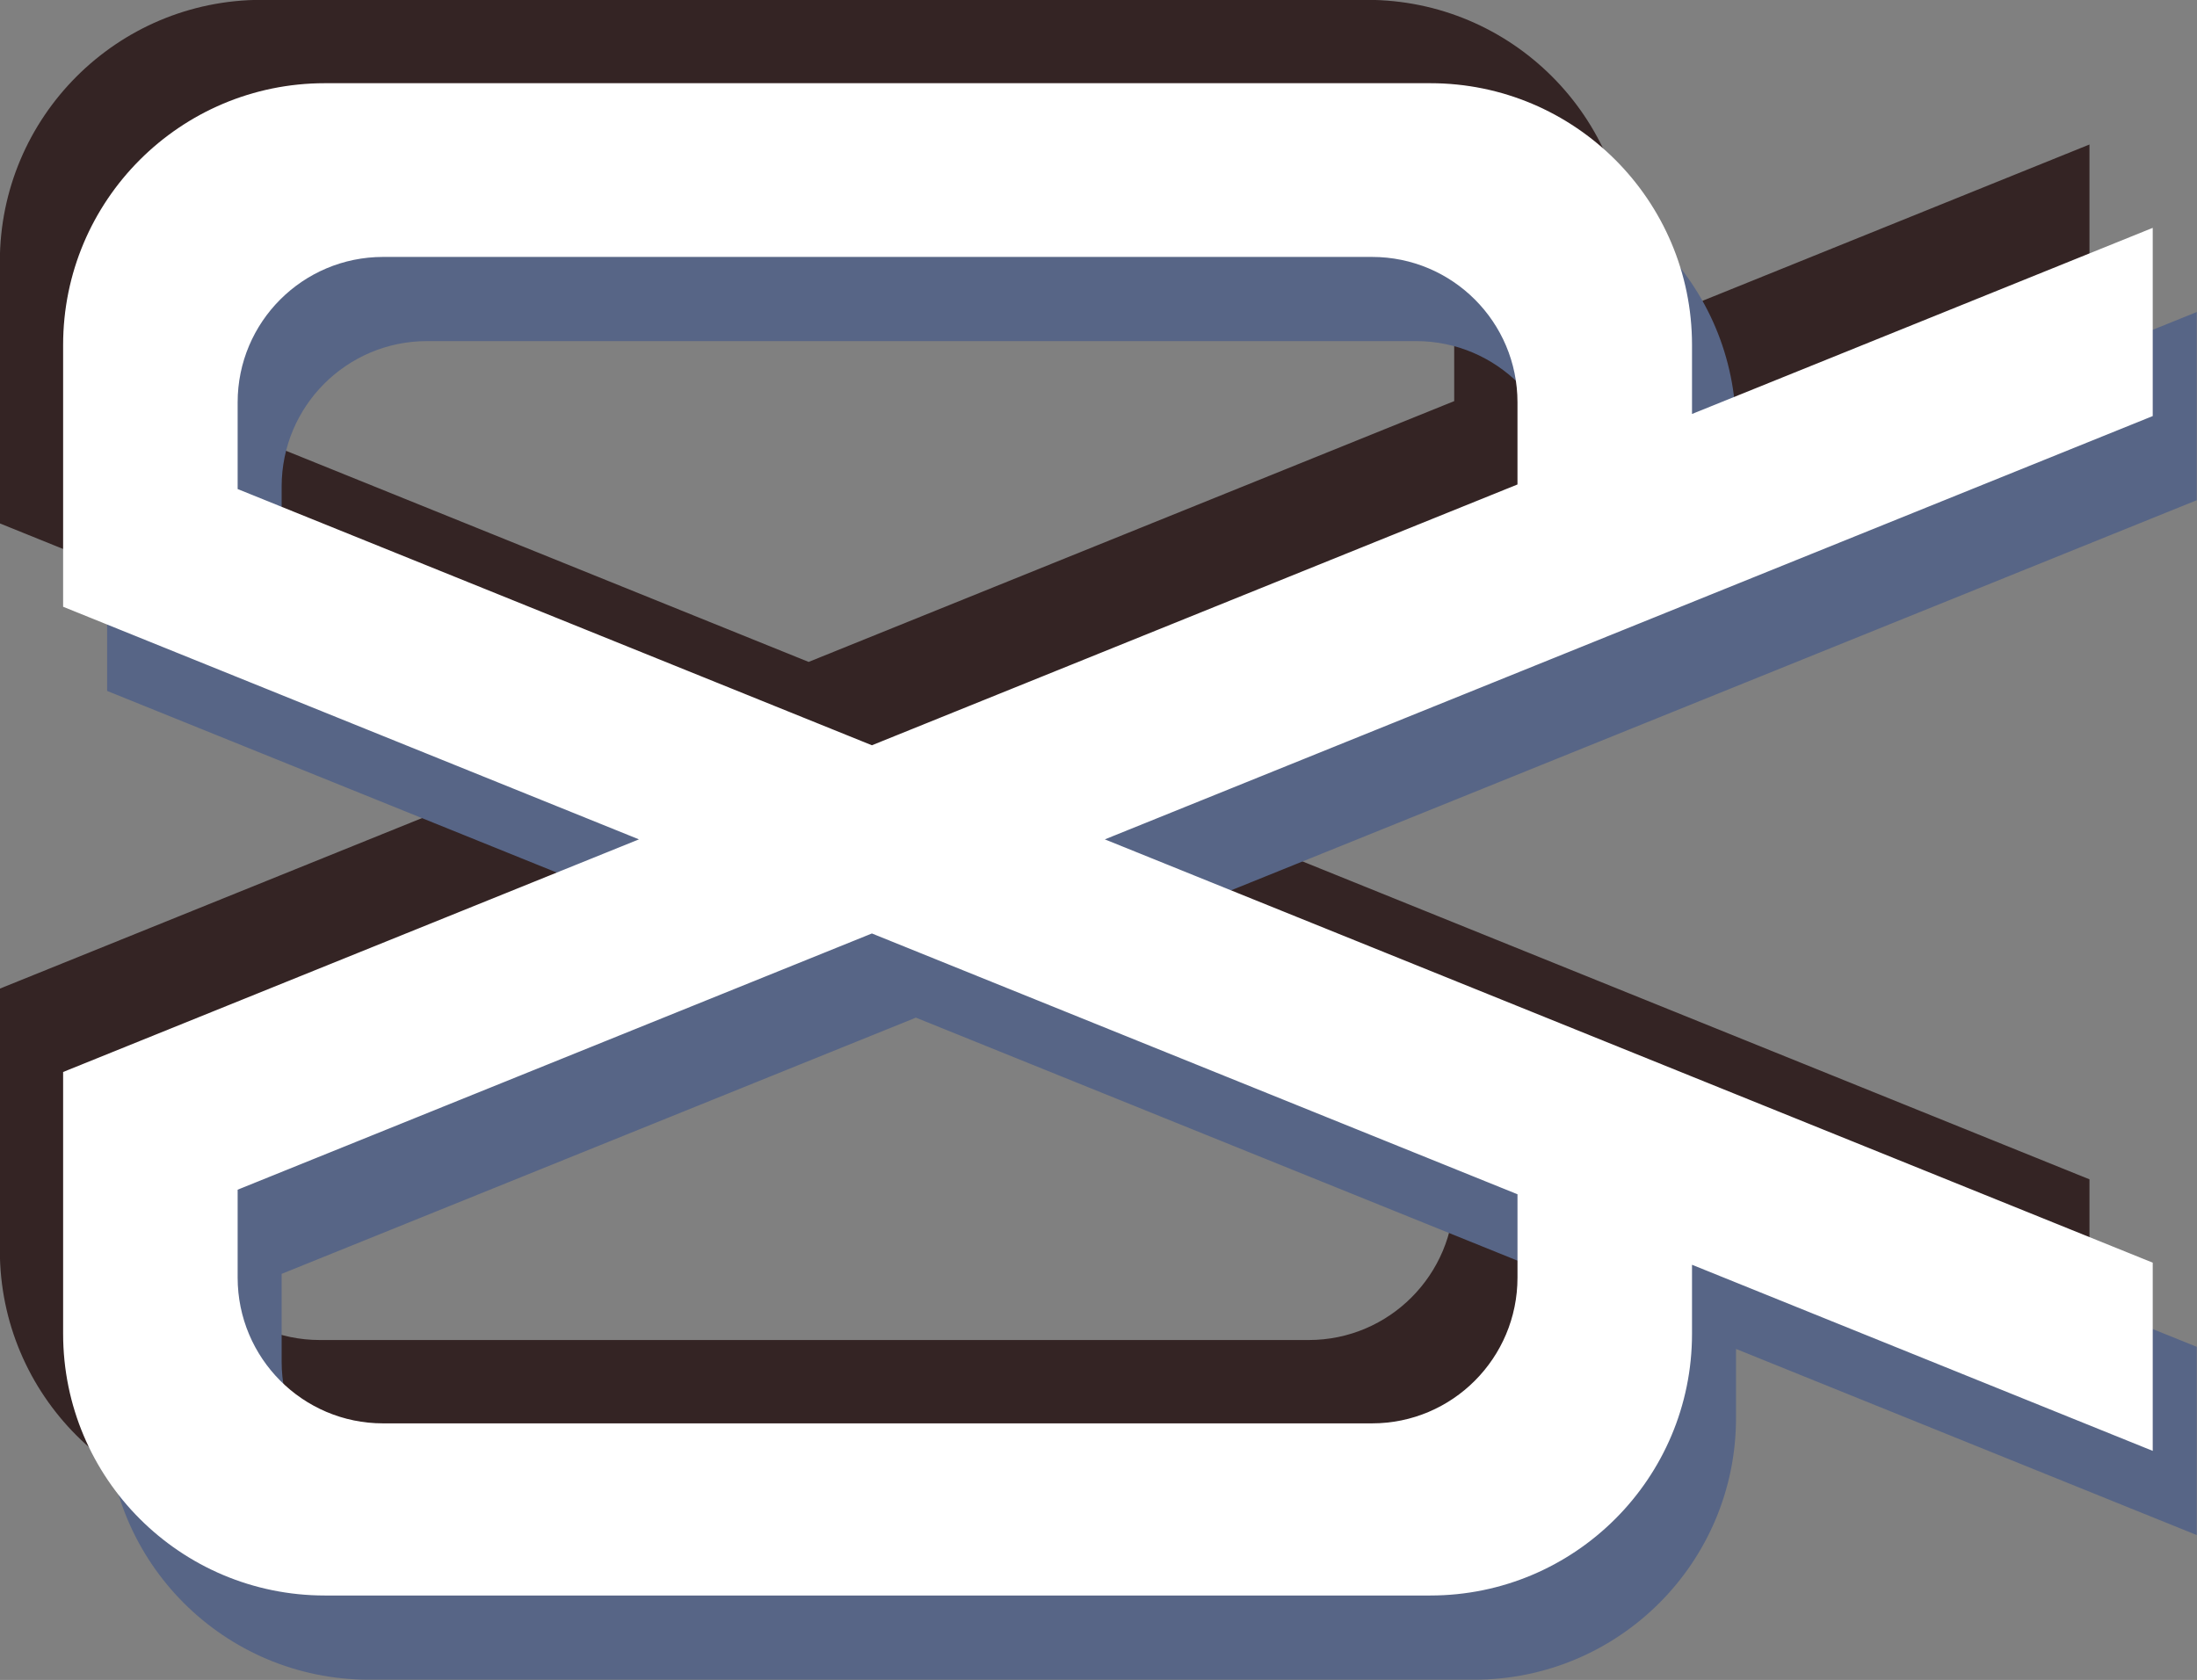
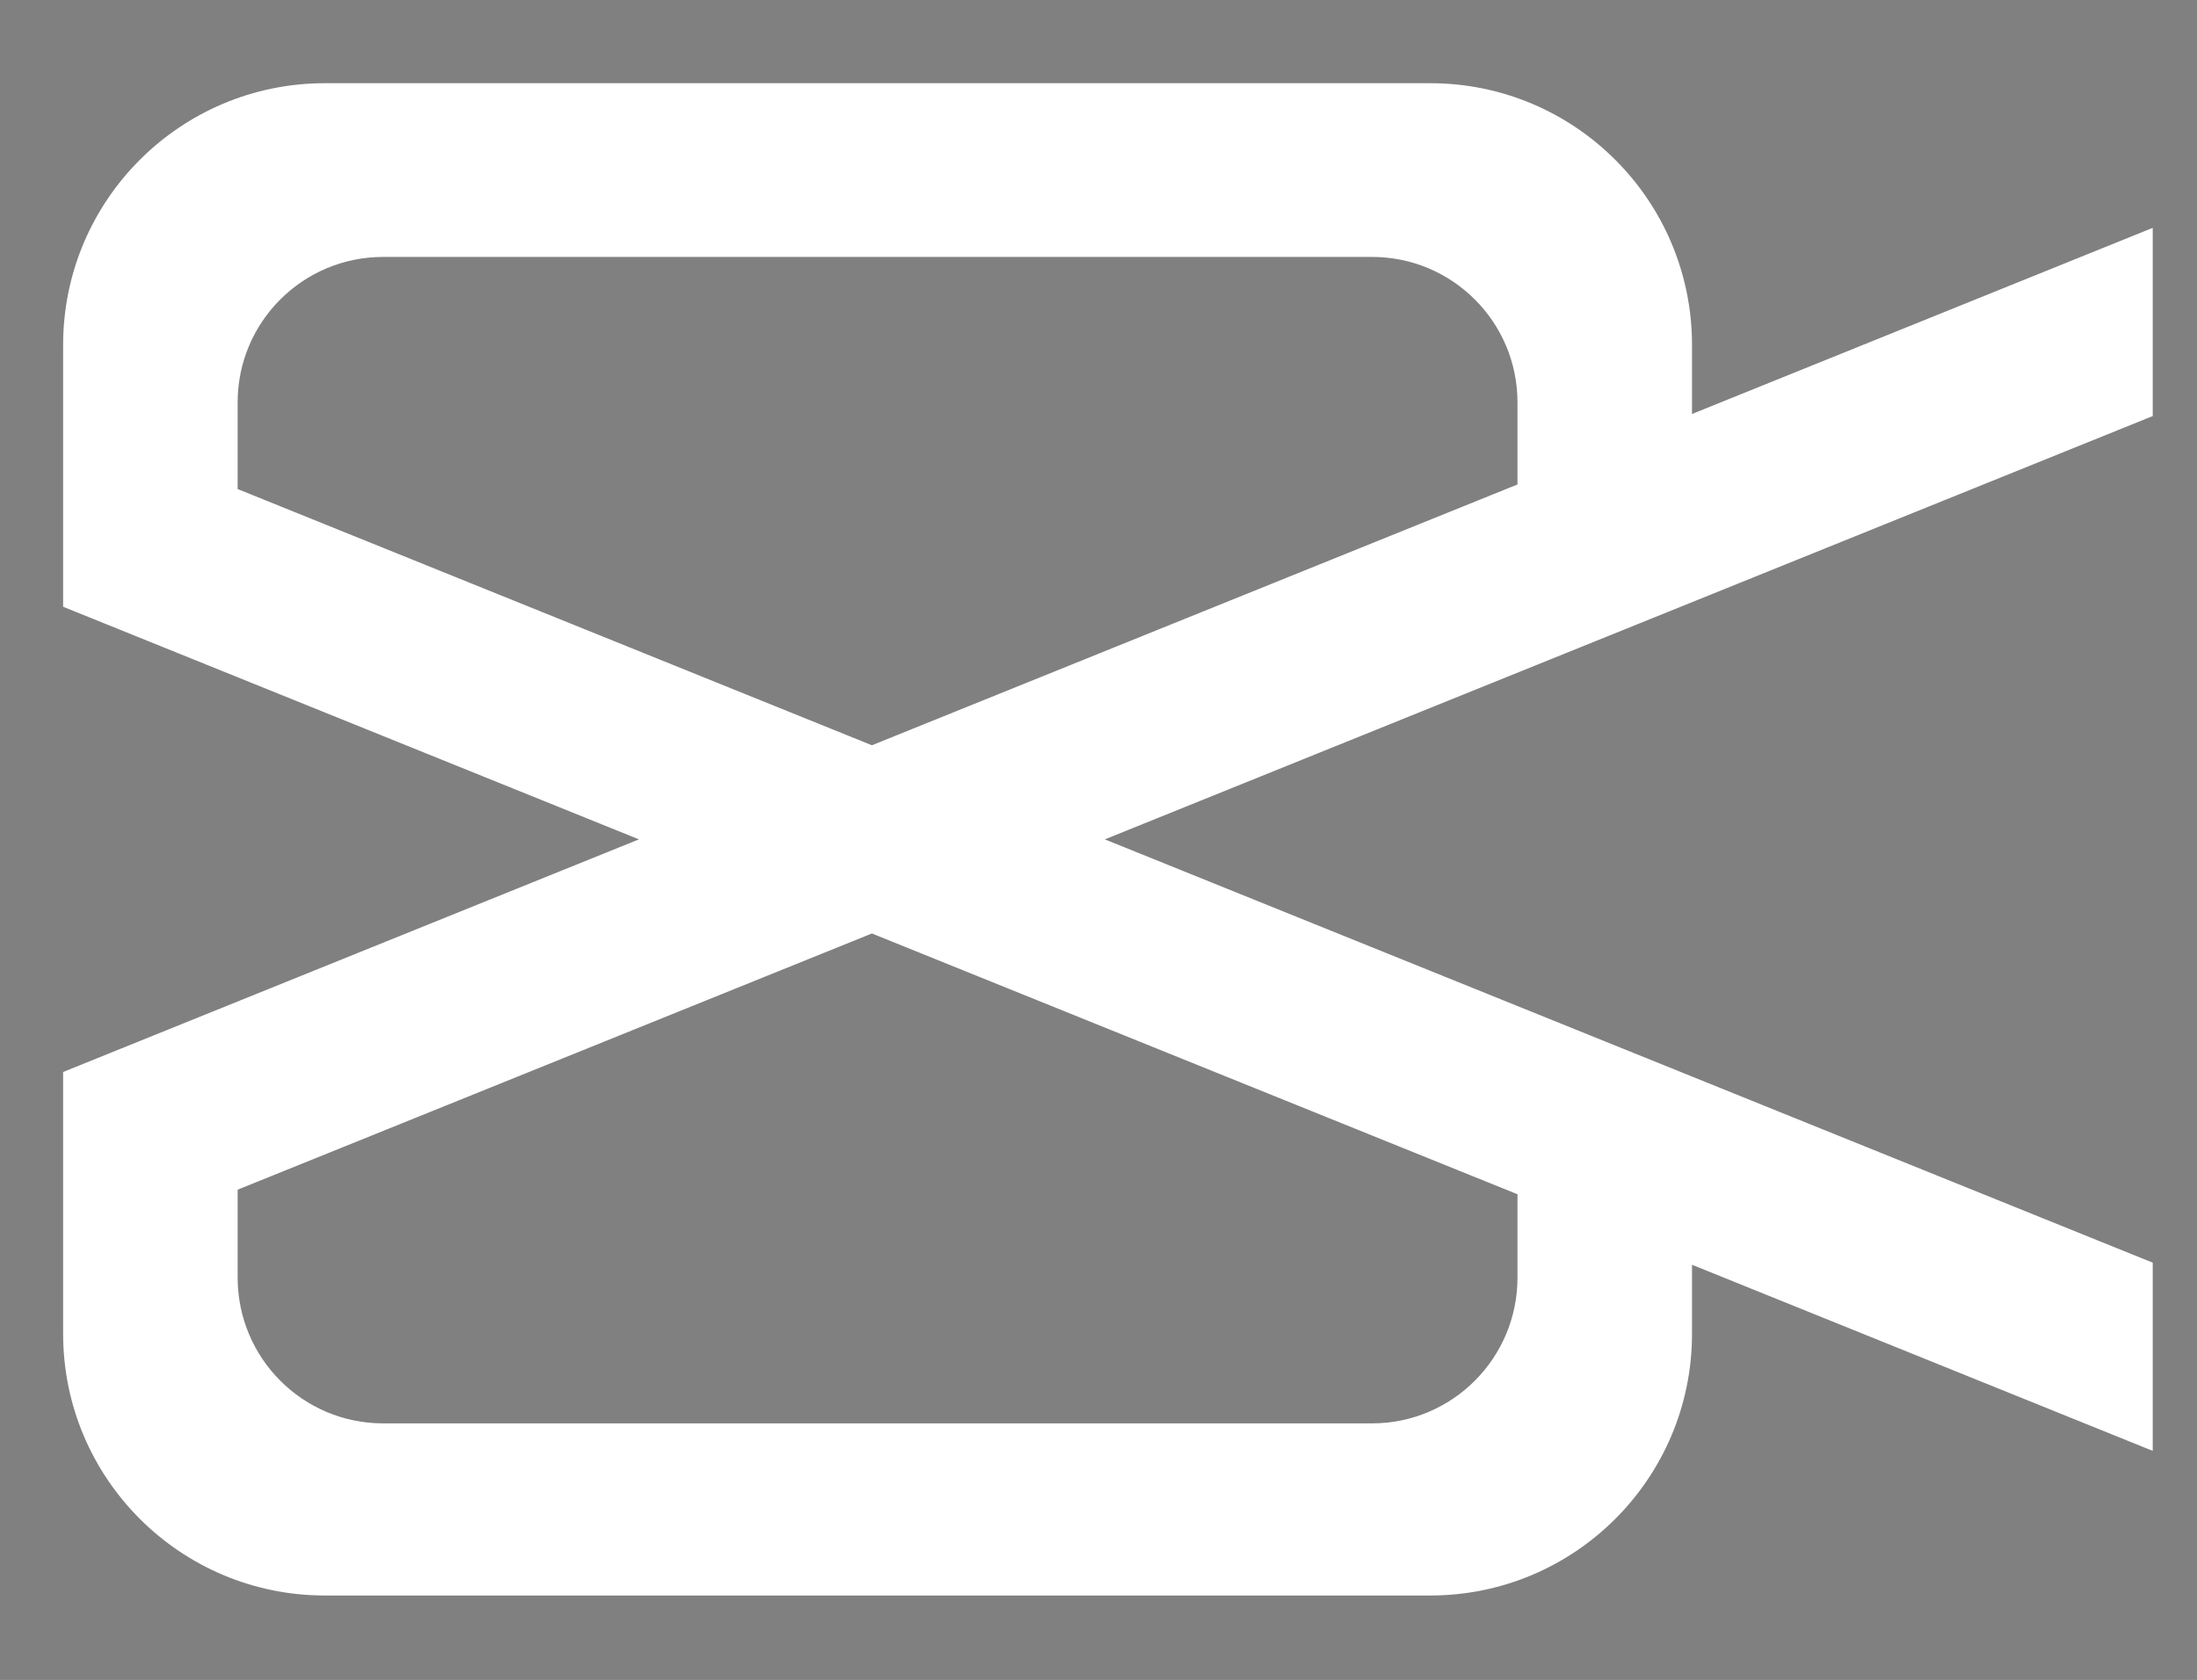
<svg xmlns="http://www.w3.org/2000/svg" fill="#ffffff" height="533.5" preserveAspectRatio="xMidYMid meet" version="1" viewBox="62.5 140.5 697.6 533.5" width="697.6" zoomAndPan="magnify">
  <rect x="62.5" y="140.5" width="697.6" height="533.5" fill="#808080" stroke="none" />
  <g id="change1_1">
-     <path d="M 725.953 186.391 L 579.664 245.492 L 579.664 223.578 C 579.664 177.668 542.445 140.453 496.539 140.453 L 145.574 140.453 C 99.668 140.453 62.453 177.668 62.453 223.578 L 62.453 306.699 L 62.461 306.699 L 62.453 306.723 L 245.289 380.59 L 62.453 454.461 L 62.457 454.473 L 62.453 454.473 L 62.453 537.598 C 62.453 583.504 99.668 620.719 145.574 620.719 L 496.539 620.719 C 542.445 620.719 579.664 583.504 579.664 537.598 L 579.664 515.688 L 725.953 574.793 L 725.953 515.023 L 579.664 455.918 L 576.09 454.473 L 393.223 380.59 L 725.953 246.16 Z M 524.246 493.297 L 524.246 519.75 C 524.246 545.32 503.574 566.055 478.066 566.055 L 164.047 566.055 C 138.543 566.055 117.867 545.32 117.867 519.75 L 117.867 491.84 L 319.254 410.477 Z M 117.867 269.34 L 117.867 241.801 C 117.867 216.297 138.543 195.625 164.047 195.625 L 478.066 195.625 C 503.57 195.625 524.242 216.297 524.242 241.801 L 524.242 256.754 C 524.242 256.777 524.246 256.801 524.246 256.824 L 524.246 267.883 L 319.258 350.707 Z M 117.867 269.34" fill="#342424" />
-   </g>
+     </g>
  <g id="change2_1">
-     <path d="M 760.016 239.59 L 613.727 298.695 L 613.727 276.777 C 613.727 230.867 576.508 193.652 530.602 193.652 L 179.637 193.652 C 133.73 193.652 96.516 230.867 96.516 276.777 L 96.516 359.898 L 96.523 359.898 L 96.516 359.922 L 279.352 433.789 L 96.516 507.664 L 96.52 507.672 L 96.516 507.672 L 96.516 590.797 C 96.516 636.703 133.73 673.922 179.637 673.922 L 530.602 673.922 C 576.508 673.922 613.727 636.703 613.727 590.797 L 613.727 568.887 L 760.016 627.992 L 760.016 568.223 L 613.727 509.117 L 610.152 507.672 L 427.285 433.793 L 760.016 299.359 Z M 558.309 546.496 L 558.309 572.949 C 558.309 598.523 537.637 619.254 512.133 619.254 L 198.109 619.254 C 172.605 619.254 151.93 598.523 151.93 572.949 L 151.93 545.043 L 353.316 463.676 Z M 151.93 322.539 L 151.93 295.004 C 151.93 269.5 172.605 248.824 198.109 248.824 L 512.129 248.824 C 537.633 248.824 558.309 269.5 558.309 295.004 L 558.309 309.953 C 558.309 309.977 558.309 310 558.309 310.023 L 558.309 321.082 L 353.32 403.906 Z M 151.93 322.539" fill="#576586" />
-   </g>
+     </g>
  <g id="change3_1">
    <path d="M 746.043 212.859 L 599.754 271.965 L 599.754 250.047 C 599.754 204.137 562.539 166.922 516.629 166.922 L 165.664 166.922 C 119.758 166.922 82.543 204.137 82.543 250.047 L 82.543 333.168 L 82.551 333.168 L 82.543 333.191 L 265.379 407.059 L 82.543 480.934 L 82.547 480.941 L 82.543 480.941 L 82.543 564.066 C 82.543 609.977 119.758 647.191 165.668 647.191 L 516.629 647.191 C 562.535 647.191 599.754 609.977 599.754 564.066 L 599.754 542.156 L 746.043 601.262 L 746.043 541.492 L 599.754 482.387 L 596.18 480.941 L 413.312 407.062 L 746.043 272.629 Z M 544.34 519.77 L 544.34 546.219 C 544.34 571.793 523.664 592.523 498.16 592.523 L 184.137 592.523 C 158.633 592.523 137.957 571.793 137.957 546.219 L 137.957 518.312 L 339.348 436.945 Z M 137.957 295.809 L 137.957 268.273 C 137.957 242.77 158.633 222.094 184.137 222.094 L 498.156 222.094 C 523.66 222.094 544.336 242.77 544.336 268.273 L 544.336 283.223 C 544.336 283.25 544.336 283.273 544.336 283.293 L 544.336 294.352 L 339.348 377.176 Z M 137.957 295.809" />
  </g>
</svg>